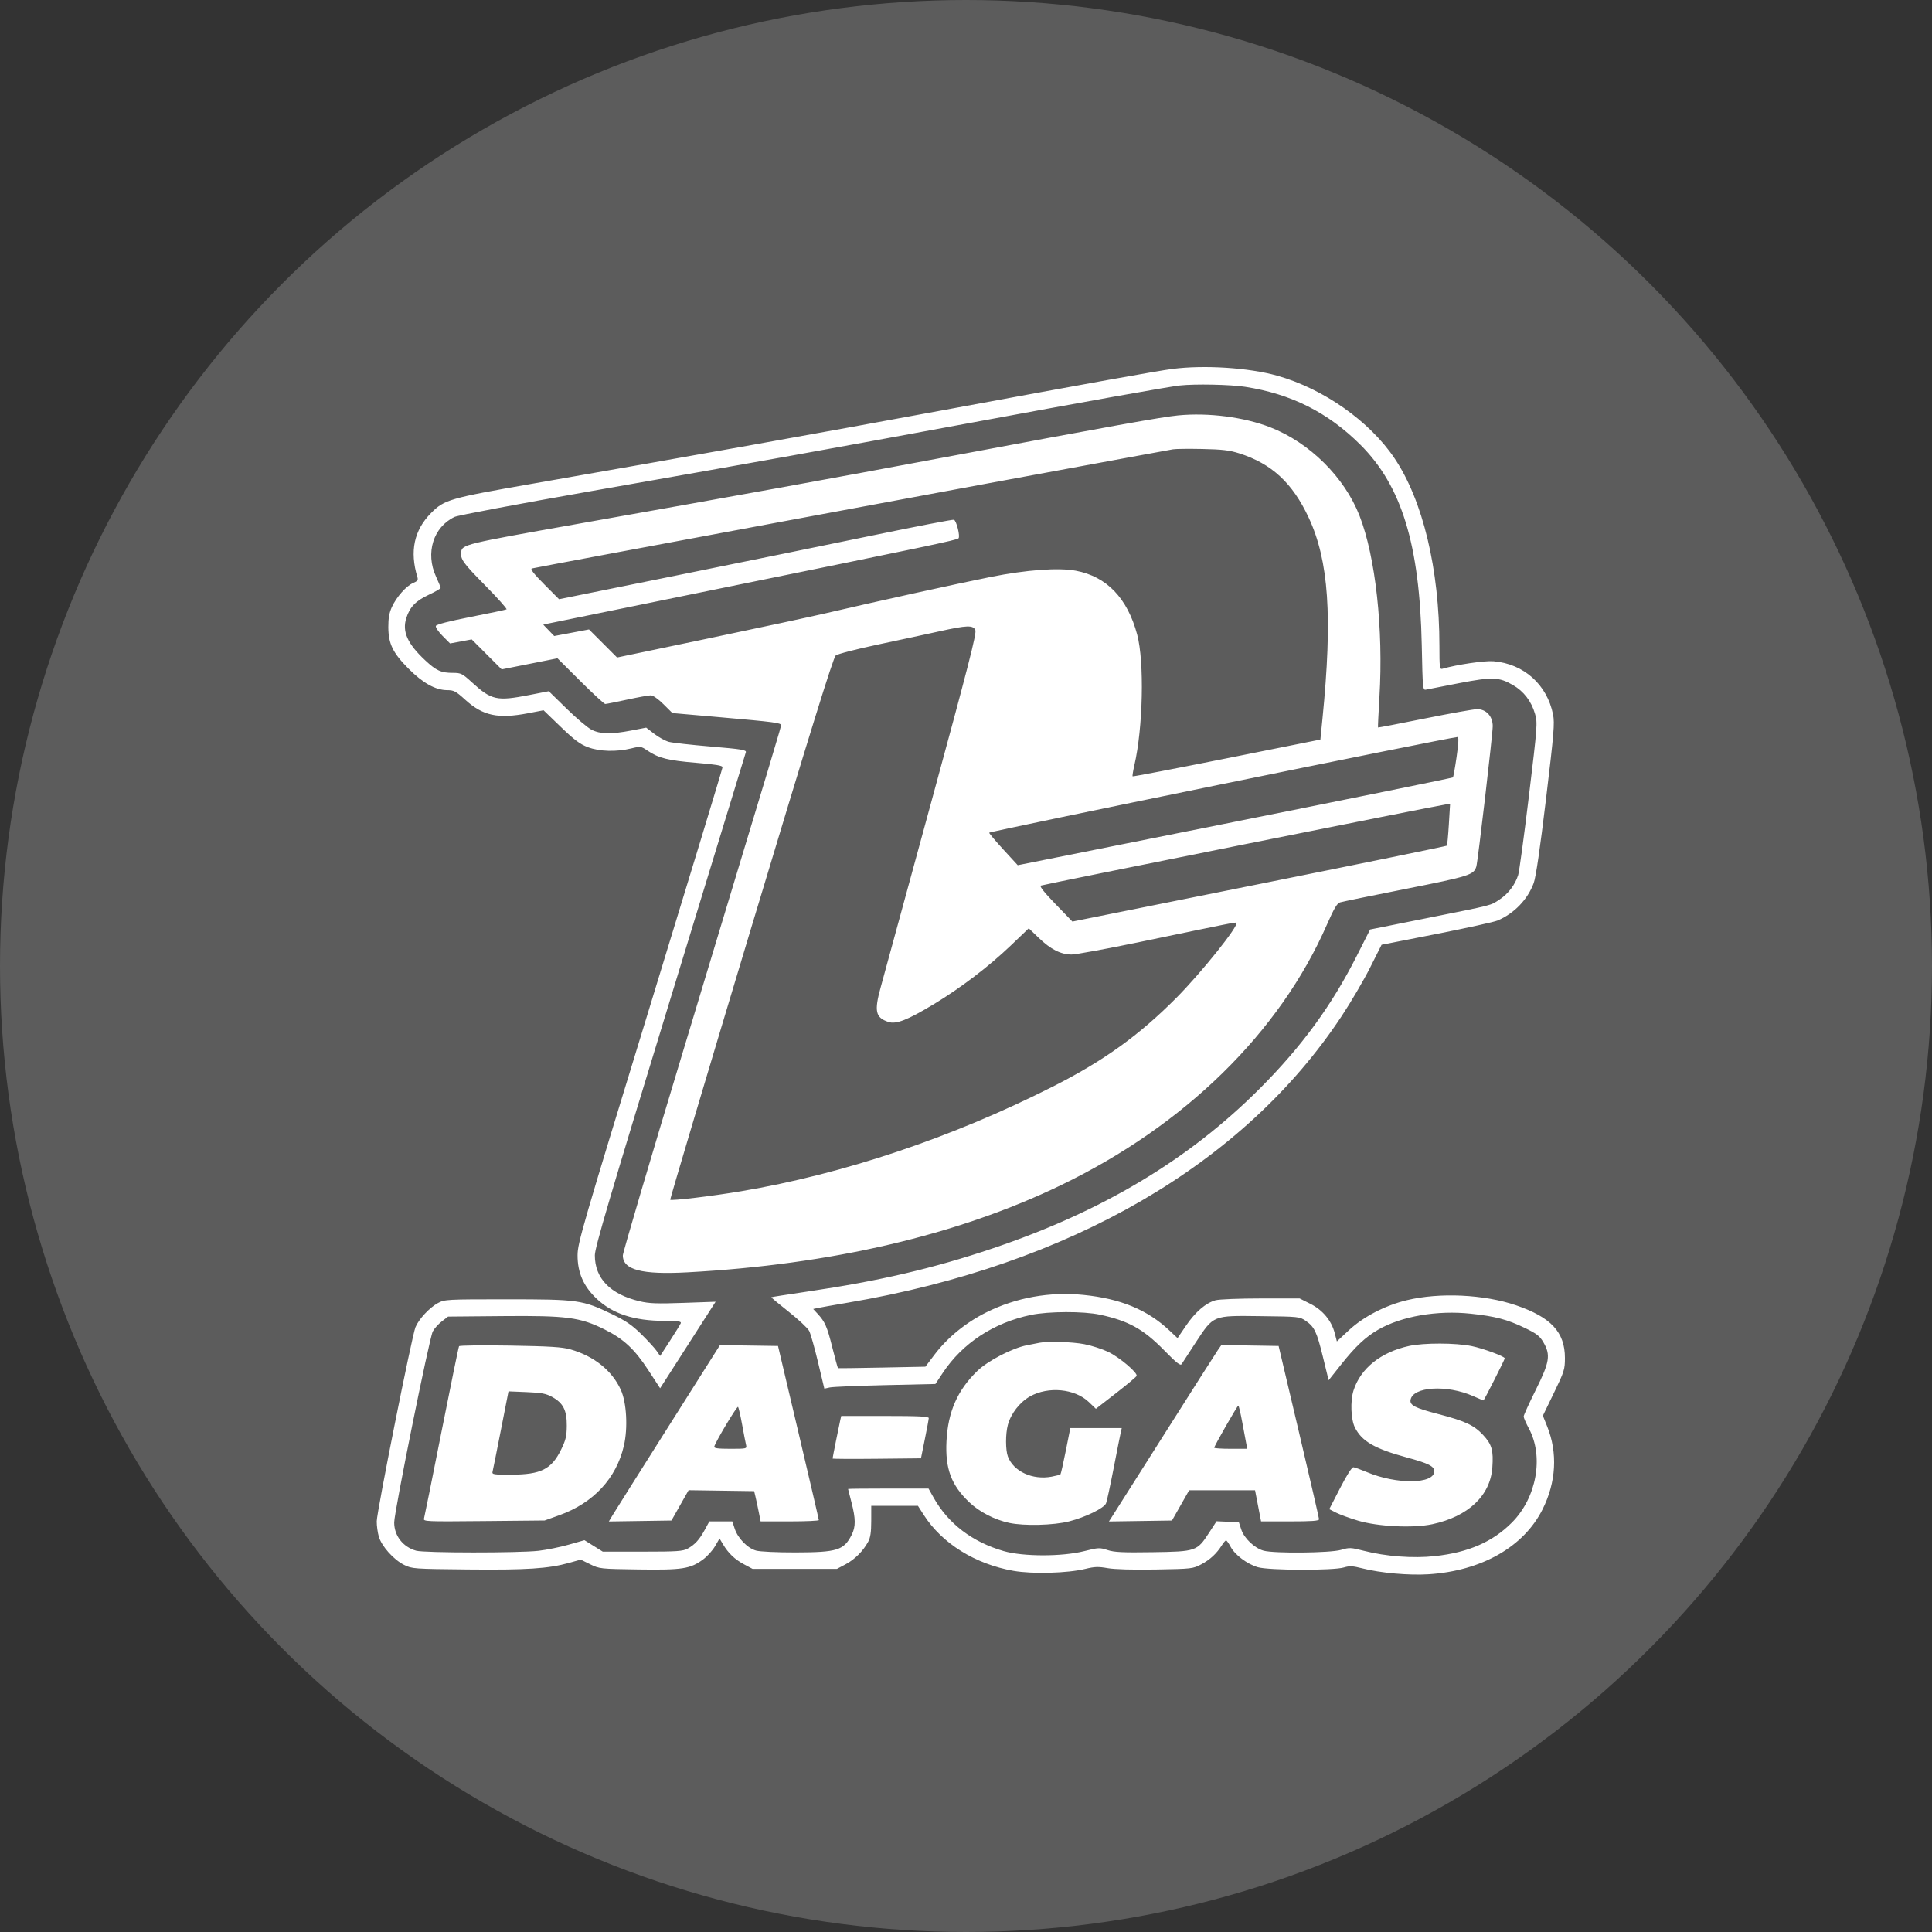
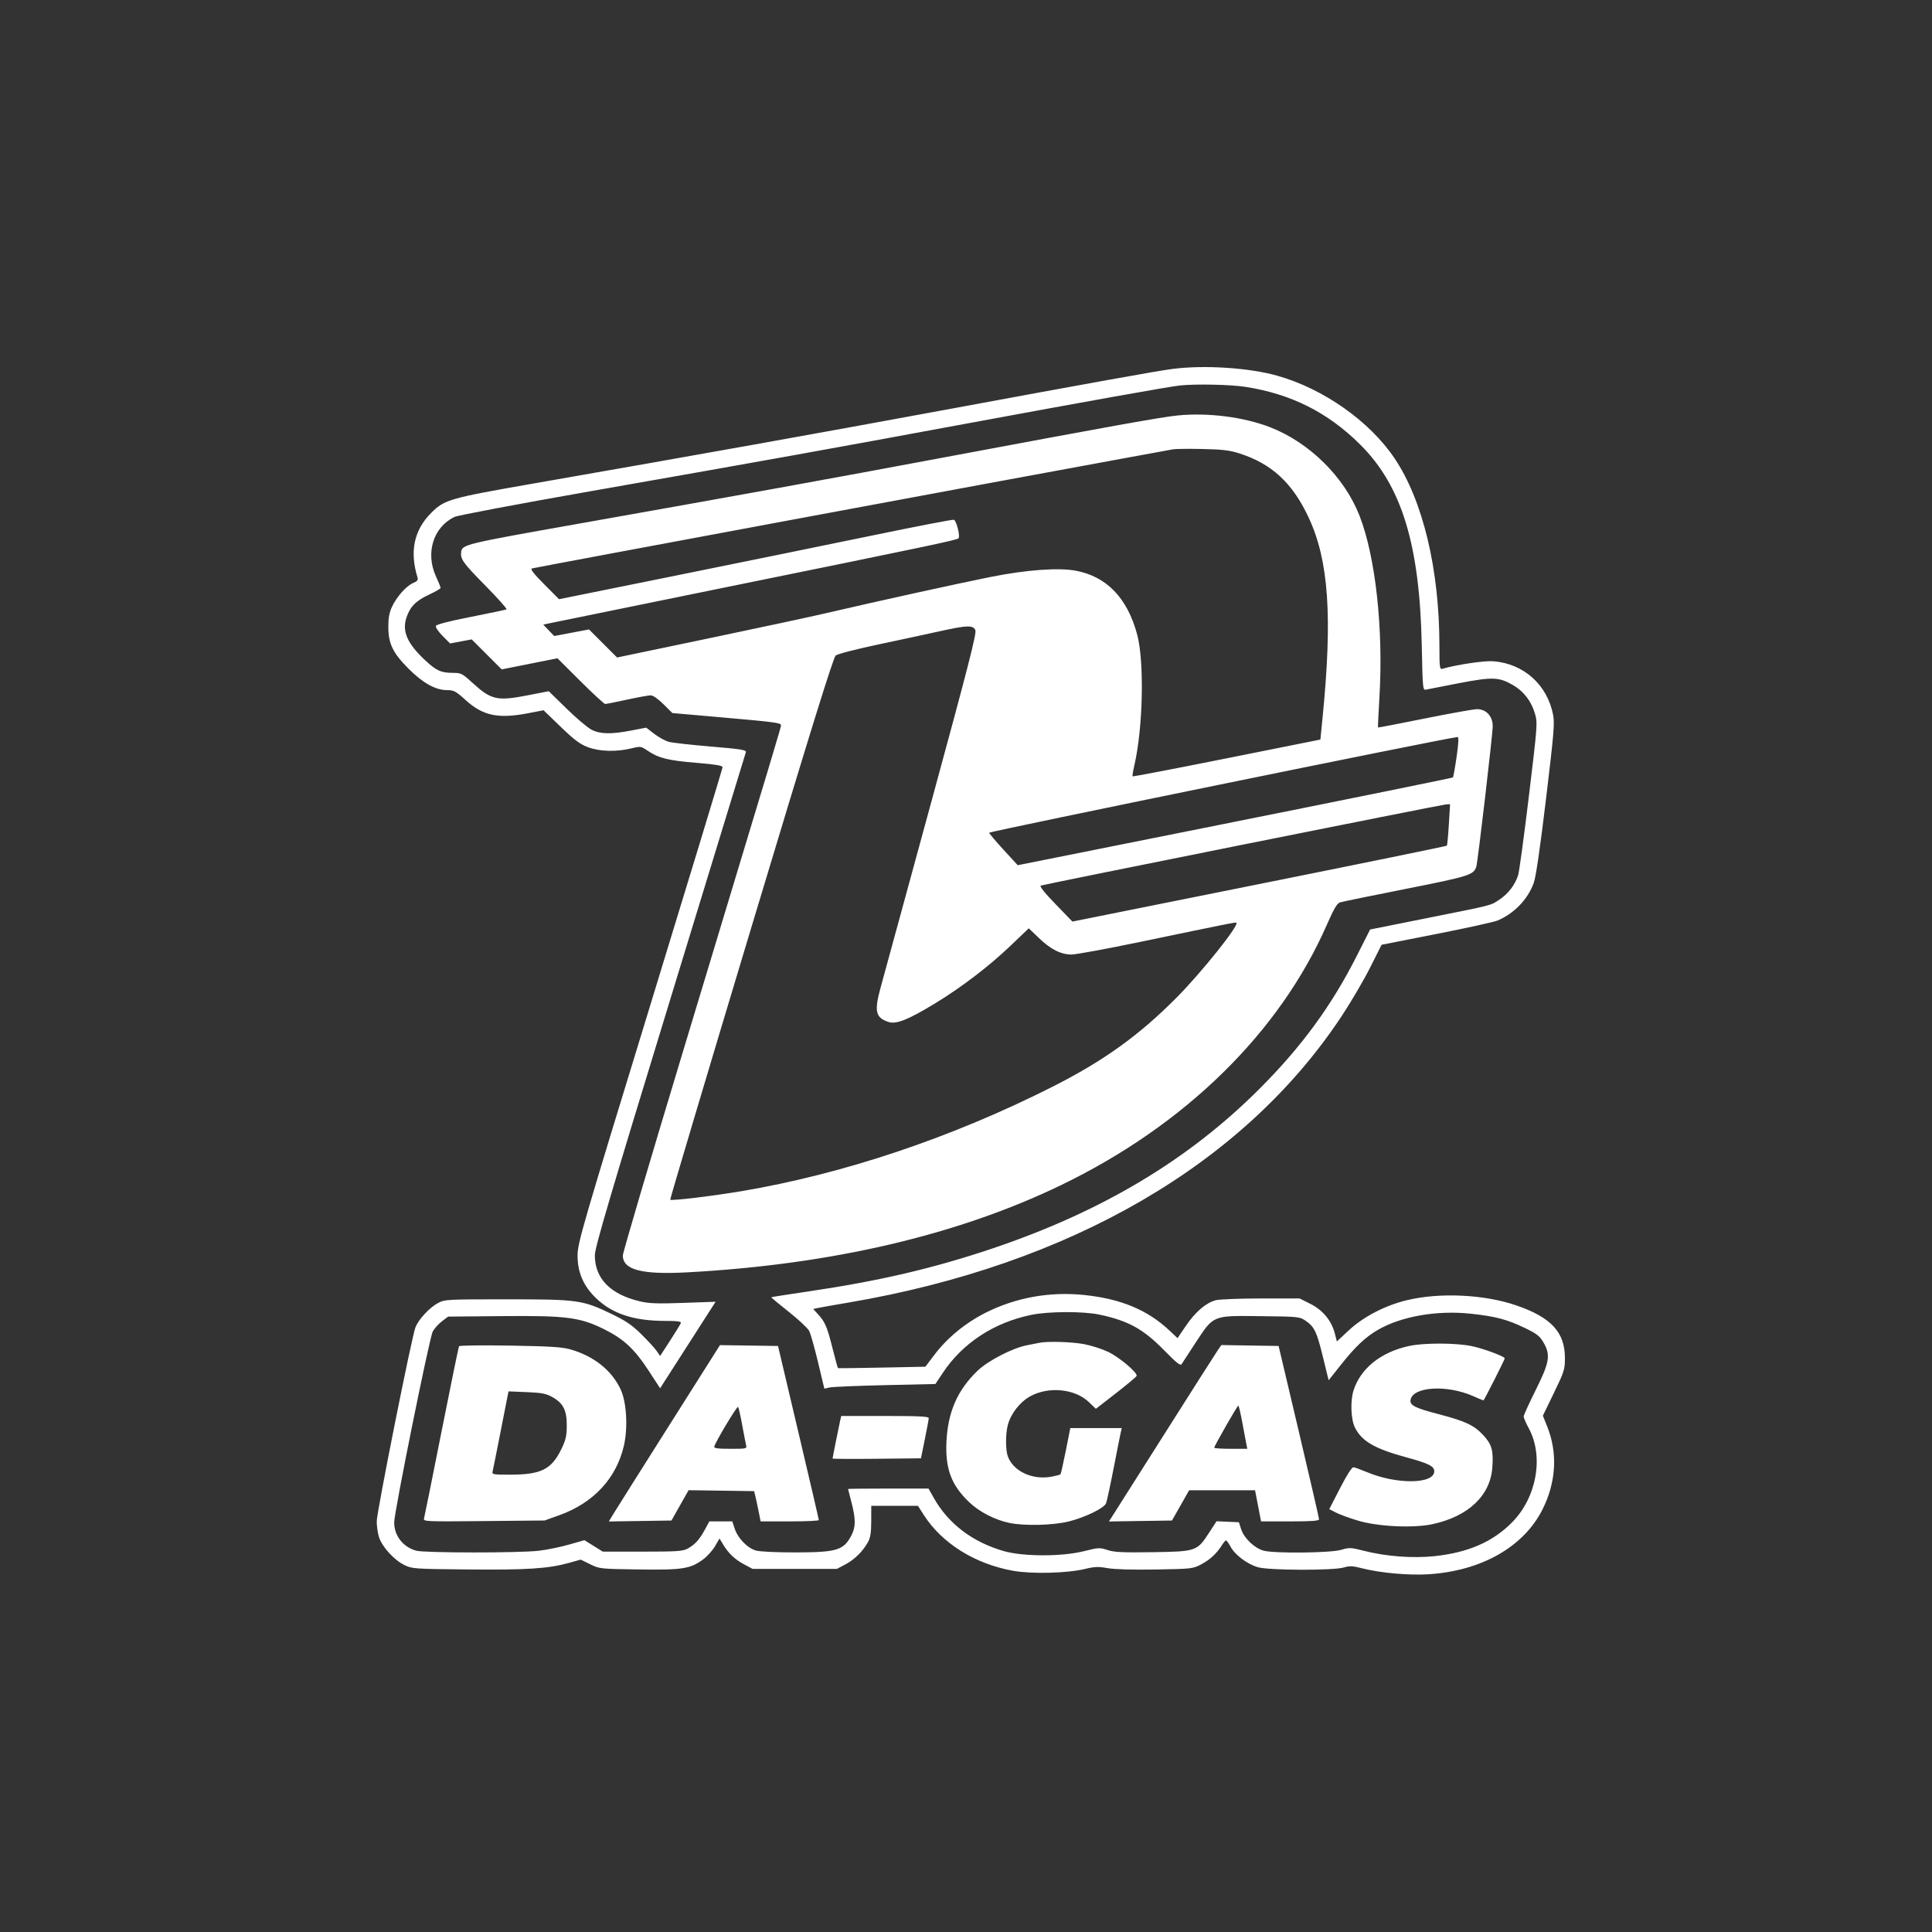
<svg xmlns="http://www.w3.org/2000/svg" width="200" height="200" viewBox="0 0 200 200" fill="none">
  <rect x="0" y="0" width="200" height="200" fill="#333333" stroke="none" />
-   <circle opacity="0.2" cx="100" cy="100" r="100" fill="white" />
  <path fill-rule="evenodd" clip-rule="evenodd" d="M121.367 38.193C119.8 38.395 113.236 39.577 97.132 42.555C84.76 44.843 72.412 47.053 55.133 50.07C46.522 51.574 45.999 51.725 44.629 53.103C42.863 54.877 42.394 57.073 43.211 59.744C43.303 60.044 43.217 60.164 42.78 60.346C42.066 60.644 41.041 61.798 40.568 62.836C40.295 63.435 40.194 64.007 40.199 64.915C40.209 66.647 40.666 67.587 42.295 69.224C43.779 70.715 45.085 71.44 46.296 71.443C46.982 71.444 47.19 71.555 48.148 72.426C49.993 74.105 51.545 74.436 54.706 73.827L56.268 73.526L58.044 75.24C59.449 76.596 60.037 77.036 60.858 77.347C62.059 77.802 63.815 77.851 65.36 77.472C66.308 77.24 66.352 77.246 67.051 77.718C68.182 78.481 69.174 78.727 72.084 78.967C74.066 79.13 74.798 79.252 74.798 79.421C74.798 79.547 71.422 90.665 67.296 104.126C60.264 127.066 59.793 128.686 59.79 129.944C59.786 131.736 60.401 133.148 61.739 134.421C63.409 136.008 65.62 136.733 68.811 136.739C70.176 136.741 70.545 136.793 70.476 136.974C70.427 137.102 69.926 137.919 69.361 138.789L68.335 140.371L67.979 139.853C67.783 139.569 67.072 138.792 66.399 138.128C65.433 137.175 64.792 136.736 63.357 136.043C60.301 134.568 59.858 134.505 52.464 134.505C46.223 134.505 46.038 134.515 45.333 134.895C44.466 135.361 43.36 136.549 43.011 137.389C42.644 138.272 39.008 156.49 39 157.484C38.996 157.945 39.096 158.668 39.222 159.089C39.517 160.079 40.764 161.467 41.834 161.997C42.654 162.403 42.821 162.415 48.459 162.471C54.531 162.531 56.779 162.384 58.908 161.788L60.116 161.45L61.095 161.932C62.057 162.405 62.142 162.414 66.124 162.47C70.664 162.534 71.463 162.408 72.799 161.42C73.216 161.111 73.767 160.499 74.022 160.06L74.487 159.263L74.839 159.854C75.393 160.787 76.061 161.425 77.023 161.938L77.912 162.413H82.272H86.633L87.538 161.933C88.488 161.429 89.348 160.568 89.876 159.593C90.106 159.167 90.189 158.602 90.19 157.449L90.192 155.884H92.609H95.026L95.627 156.823C97.514 159.774 100.947 161.915 104.908 162.612C106.875 162.957 110.513 162.859 112.348 162.411C113.306 162.177 113.703 162.164 114.662 162.334C115.384 162.462 117.256 162.515 119.645 162.474C123.378 162.41 123.493 162.397 124.361 161.936C125.27 161.452 125.942 160.828 126.494 159.953C126.665 159.683 126.857 159.461 126.921 159.461C126.986 159.461 127.195 159.753 127.386 160.11C127.843 160.963 129.089 161.903 130.204 162.235C131.335 162.573 138.032 162.593 139.124 162.262C139.709 162.085 140.035 162.101 141.041 162.358C142.913 162.836 145.859 163.097 147.896 162.966C153.372 162.615 157.735 160.129 159.682 156.251C161.097 153.432 161.265 150.406 160.159 147.653L159.717 146.554L160.859 144.197C161.932 141.98 162 141.765 162 140.578C162 137.911 160.568 136.366 156.945 135.127C153.623 133.991 149.028 133.777 145.628 134.599C143.389 135.141 141.144 136.304 139.644 137.7L138.392 138.865L138.176 138.027C137.837 136.71 136.933 135.619 135.646 134.973L134.537 134.416L130.517 134.417C128.297 134.418 126.2 134.501 125.834 134.603C124.819 134.886 123.739 135.815 122.774 137.236L121.898 138.523L121.055 137.73C118.774 135.585 115.99 134.434 112.153 134.049C108.667 133.698 105.192 134.322 102.115 135.851C99.995 136.904 98.077 138.468 96.744 140.23L95.796 141.482L91.303 141.572C88.832 141.621 86.783 141.647 86.75 141.63C86.717 141.613 86.451 140.647 86.16 139.483C85.617 137.316 85.405 136.831 84.628 135.991L84.182 135.508L84.606 135.413C84.84 135.36 86.272 135.107 87.789 134.849C110.776 130.95 128.748 120.519 138.883 105.195C139.849 103.735 141.175 101.474 141.83 100.171L143.021 97.802L148.694 96.686C151.814 96.072 154.661 95.446 155.021 95.294C156.735 94.575 158.142 93.119 158.767 91.419C158.993 90.805 159.418 87.904 160.039 82.737C160.861 75.903 160.949 74.857 160.772 73.971C160.157 70.877 157.748 68.718 154.615 68.453C153.696 68.374 150.821 68.798 149.32 69.232C149.034 69.314 149.009 69.119 149.008 66.85C149.006 58.925 147.295 51.788 144.35 47.425C141.76 43.589 137.003 40.242 132.223 38.894C129.287 38.066 124.662 37.767 121.367 38.193ZM128.899 40.043C133.663 40.779 137.466 42.691 140.828 46.041C145.102 50.3 146.963 56.37 147.179 66.762C147.277 71.442 147.28 71.471 147.654 71.383C147.861 71.335 149.393 71.036 151.058 70.717C154.511 70.058 155.165 70.082 156.62 70.917C157.735 71.558 158.526 72.59 158.905 73.9C159.173 74.828 159.153 75.104 158.271 82.409C157.769 86.562 157.27 90.242 157.16 90.586C156.843 91.586 156.146 92.508 155.263 93.096C154.261 93.763 154.768 93.632 147.69 95.049L141.834 96.222L140.434 98.988C137.84 104.114 134.748 108.34 130.416 112.68C123.06 120.05 114.093 125.416 102.739 129.24C96.62 131.302 91.005 132.611 83.617 133.698C81.567 134 79.87 134.267 79.845 134.291C79.821 134.316 80.633 134.993 81.65 135.797C82.667 136.6 83.619 137.491 83.765 137.776C83.912 138.062 84.326 139.523 84.684 141.024L85.336 143.754L85.895 143.63C86.203 143.562 88.79 143.454 91.644 143.389L96.834 143.271L97.598 142.12C99.643 139.041 102.876 136.918 106.742 136.118C108.552 135.743 112.164 135.732 113.861 136.097C116.815 136.731 118.358 137.585 120.506 139.777C121.806 141.104 122.201 141.415 122.324 141.209C122.41 141.064 123.064 140.061 123.776 138.98C125.662 136.12 125.494 136.189 130.514 136.248C134.452 136.293 134.545 136.303 135.169 136.733C136.075 137.358 136.311 137.857 136.962 140.52L137.54 142.884L138.838 141.248C140.314 139.388 141.372 138.395 142.676 137.646C145.091 136.258 148.77 135.623 152.243 135.993C154.799 136.266 156.028 136.589 157.856 137.472C159.08 138.062 159.392 138.303 159.769 138.951C160.538 140.269 160.421 140.995 158.975 143.897C158.29 145.272 157.729 146.505 157.729 146.636C157.729 146.768 157.968 147.319 158.261 147.862C159.84 150.792 159.073 155.046 156.502 157.622C154.504 159.624 152.003 160.711 148.531 161.089C146.275 161.334 143.468 161.123 141.179 160.535C139.838 160.191 139.683 160.185 138.827 160.44C137.733 160.767 131.89 160.826 130.799 160.522C129.867 160.262 128.797 159.245 128.496 158.333L128.248 157.583L127.093 157.531L125.938 157.479L125.149 158.69C123.918 160.581 123.823 160.614 119.31 160.682C116.218 160.729 115.345 160.687 114.651 160.459C113.844 160.193 113.71 160.2 112.227 160.574C109.938 161.15 105.915 161.147 103.903 160.567C100.653 159.629 98.16 157.728 96.647 155.034L96.12 154.095H91.955C89.664 154.095 87.791 154.115 87.792 154.139C87.794 154.164 87.953 154.788 88.145 155.526C88.586 157.216 88.591 158.047 88.164 158.887C87.354 160.484 86.675 160.696 82.362 160.705C80.418 160.709 78.677 160.628 78.268 160.514C77.381 160.268 76.384 159.245 76.055 158.244L75.809 157.494H74.62H73.431L72.97 158.343C72.406 159.382 71.94 159.897 71.189 160.309C70.689 160.584 70.094 160.624 66.507 160.624H62.398L61.45 160.032L60.501 159.439L58.883 159.9C57.994 160.154 56.586 160.44 55.754 160.536C53.726 160.771 43.929 160.764 43.081 160.527C41.715 160.146 40.807 158.978 40.807 157.603C40.807 156.53 44.441 138.535 44.798 137.841C44.952 137.542 45.372 137.071 45.731 136.796L46.385 136.294L52.032 136.243C58.664 136.182 60.052 136.363 62.579 137.622C64.564 138.611 65.692 139.662 67.124 141.857L68.335 143.713L71.207 139.235L74.079 134.757L70.746 134.875C68.008 134.972 67.198 134.942 66.21 134.707C63.174 133.984 61.576 132.341 61.578 129.944C61.579 129.155 63.123 123.915 69.353 103.556C73.629 89.585 77.164 78.027 77.21 77.874C77.281 77.633 76.775 77.55 73.598 77.283C71.566 77.111 69.607 76.893 69.244 76.797C68.881 76.701 68.203 76.331 67.738 75.974L66.893 75.325L65.358 75.621C63.264 76.025 62.137 76.002 61.234 75.539C60.83 75.332 59.668 74.35 58.653 73.357L56.808 71.553L54.801 71.946C51.435 72.605 50.879 72.484 48.876 70.656C47.851 69.72 47.723 69.655 46.886 69.655C45.663 69.655 45.166 69.43 44.017 68.356C42.178 66.638 41.614 65.376 42.06 63.979C42.424 62.837 43.038 62.199 44.369 61.579C45.053 61.26 45.612 60.937 45.612 60.86C45.612 60.784 45.398 60.256 45.137 59.687C44.016 57.247 44.85 54.562 47.059 53.509C47.395 53.349 53.673 52.163 61.011 50.873C79.499 47.625 85.46 46.553 99.891 43.881C112.545 41.538 120.989 40.029 122.136 39.905C123.725 39.732 127.37 39.807 128.899 40.043ZM121.958 43.003C120.299 43.162 115.258 44.066 98.022 47.296C85.706 49.604 77.039 51.176 59.582 54.27C48.179 56.291 47.838 56.373 47.74 57.133C47.645 57.873 47.927 58.27 50.166 60.541C51.496 61.891 52.517 63.033 52.435 63.08C52.353 63.126 50.694 63.477 48.749 63.859C46.464 64.308 45.179 64.64 45.12 64.796C45.069 64.93 45.377 65.389 45.809 65.823L46.591 66.609L47.711 66.4L48.831 66.19L50.383 67.743L51.934 69.295L54.821 68.721L57.708 68.146L60.083 70.511C61.39 71.811 62.546 72.876 62.653 72.876C62.759 72.876 63.772 72.674 64.904 72.428C66.036 72.182 67.141 71.981 67.359 71.981C67.599 71.981 68.124 72.345 68.681 72.898L69.604 73.815L74.381 74.233C80.265 74.749 80.849 74.826 80.849 75.078C80.849 75.29 80.609 76.088 70.716 108.805C67.284 120.154 64.476 129.673 64.476 129.959C64.476 131.454 66.427 131.966 71.15 131.712C86.056 130.908 99.115 127.862 109.828 122.69C122.668 116.492 132.478 106.879 137.369 95.702C138.091 94.053 138.411 93.513 138.723 93.414C138.948 93.343 142.014 92.714 145.537 92.016C152.124 90.71 152.56 90.572 152.828 89.708C152.984 89.209 154.526 76 154.526 75.171C154.526 74.144 153.851 73.412 152.906 73.412C152.565 73.412 150.126 73.848 147.488 74.38C144.85 74.912 142.674 75.331 142.652 75.31C142.631 75.289 142.697 73.868 142.799 72.151C143.218 65.118 142.397 57.643 140.74 53.394C139.183 49.399 135.569 45.818 131.496 44.233C128.775 43.174 125.106 42.701 121.958 43.003ZM128.276 46.928C131.642 47.997 133.803 49.996 135.476 53.586C137.557 58.048 137.953 63.843 136.901 74.404L136.686 76.559L127.003 78.498C121.677 79.564 117.288 80.405 117.249 80.367C117.211 80.328 117.292 79.814 117.428 79.225C118.325 75.356 118.473 68.51 117.721 65.694C116.712 61.916 114.561 59.677 111.37 59.08C109.574 58.744 106.258 58.986 102.56 59.723C99.27 60.378 90.683 62.268 85.476 63.484C83.959 63.838 78.479 65.013 73.298 66.096L63.879 68.064L62.427 66.611L60.974 65.159L59.173 65.5L57.372 65.841L56.805 65.254L56.239 64.666L56.665 64.567C56.899 64.512 64.779 62.903 74.175 60.991C96.186 56.511 99.042 55.911 99.224 55.727C99.417 55.533 99.017 53.907 98.751 53.805C98.64 53.762 94.867 54.489 90.367 55.42C85.866 56.351 76.713 58.219 70.028 59.571L57.871 62.03L56.334 60.484C55.277 59.421 54.876 58.91 55.053 58.848C55.304 58.76 106.273 49.277 116.086 47.492C118.777 47.002 121.18 46.562 121.424 46.514C121.669 46.466 123.031 46.45 124.45 46.479C126.515 46.521 127.279 46.611 128.276 46.928ZM100.968 65.228C101.113 65.552 100.237 68.972 96.442 82.894C93.853 92.389 91.483 101.066 91.176 102.176C90.48 104.685 90.625 105.346 91.97 105.792C92.761 106.055 93.952 105.59 96.637 103.969C99.447 102.274 102.345 100.067 104.622 97.891L106.497 96.098L107.546 97.104C108.776 98.283 109.811 98.806 110.927 98.812C111.369 98.814 114.613 98.216 118.135 97.484C127.437 95.549 127.913 95.454 127.992 95.525C128.286 95.791 124.381 100.673 121.78 103.291C117.908 107.189 114.234 109.829 108.987 112.483C98.556 117.76 87.312 121.535 76.72 123.316C73.705 123.823 69.505 124.326 69.379 124.195C69.343 124.159 73.106 111.531 77.74 96.134C83.909 75.637 86.259 68.062 86.512 67.856C86.704 67.7 88.675 67.19 90.928 66.714C93.166 66.241 95.998 65.632 97.221 65.36C100.107 64.72 100.731 64.698 100.968 65.228ZM150.789 78.331C150.627 79.461 150.454 80.427 150.404 80.478C150.353 80.529 140.197 82.594 127.833 85.068L105.355 89.566L103.894 87.974C103.09 87.099 102.417 86.302 102.398 86.203C102.372 86.072 149.615 76.418 150.891 76.293C151.021 76.281 150.988 76.934 150.789 78.331ZM149.984 85.354C149.914 86.51 149.821 87.496 149.776 87.545C149.732 87.594 140.993 89.382 130.355 91.517L111.014 95.401L109.256 93.582C108.109 92.395 107.584 91.734 107.744 91.677C108.172 91.525 149.258 83.293 149.694 83.272L150.112 83.252L149.984 85.354ZM107.632 139C107.437 139.039 106.836 139.157 106.298 139.262C104.792 139.557 102.262 140.868 101.178 141.916C99.119 143.906 98.133 146.148 97.98 149.188C97.837 152.038 98.471 153.737 100.342 155.516C101.396 156.518 102.968 157.329 104.482 157.651C106.027 157.98 109.067 157.902 110.674 157.493C112.375 157.06 114.292 156.123 114.498 155.623C114.581 155.422 114.938 153.768 115.292 151.948C115.645 150.128 115.977 148.457 116.03 148.236L116.124 147.833H113.461H110.798L110.33 150.187C110.072 151.481 109.823 152.578 109.778 152.623C109.732 152.669 109.322 152.777 108.865 152.863C106.893 153.233 104.923 152.328 104.338 150.785C104.085 150.115 104.082 148.438 104.333 147.501C104.644 146.339 105.571 145.149 106.622 144.559C108.524 143.491 111.265 143.753 112.716 145.14L113.446 145.839L115.522 144.227C116.664 143.34 117.627 142.534 117.663 142.435C117.78 142.109 115.888 140.507 114.731 139.952C114.108 139.653 112.989 139.291 112.245 139.149C111.007 138.91 108.495 138.83 107.632 139ZM145.862 139.336C142.94 139.974 140.839 141.661 140.115 143.948C139.768 145.045 139.843 146.955 140.265 147.787C140.989 149.213 142.309 149.973 145.628 150.875C147.889 151.49 148.475 151.784 148.475 152.306C148.475 153.642 144.59 153.691 141.503 152.394C140.884 152.134 140.26 151.907 140.116 151.89C139.948 151.87 139.45 152.644 138.73 154.043L137.605 156.227L138.311 156.589C138.7 156.788 139.724 157.161 140.587 157.418C142.662 158.036 146.296 158.208 148.28 157.783C151.99 156.989 154.277 154.827 154.486 151.919C154.613 150.14 154.439 149.526 153.529 148.548C152.584 147.532 151.676 147.11 148.864 146.377C146.496 145.76 145.936 145.476 146.017 144.933C146.224 143.538 149.783 143.318 152.512 144.531C153.057 144.773 153.532 144.971 153.568 144.971C153.633 144.971 155.771 140.744 155.771 140.615C155.771 140.419 153.544 139.594 152.353 139.349C150.688 139.007 147.398 139 145.862 139.336ZM47.521 139.361C47.469 139.445 46.654 143.419 45.708 148.191C44.763 152.963 43.947 157.015 43.894 157.195C43.803 157.508 44.064 157.519 50.089 157.461L56.379 157.4L57.899 156.855C61.437 155.586 63.798 153.047 64.584 149.667C65.014 147.817 64.867 145.179 64.26 143.858C63.345 141.87 61.489 140.384 59.048 139.688C58.194 139.445 56.941 139.366 52.797 139.296C49.947 139.247 47.572 139.277 47.521 139.361ZM69.192 147.686C66.256 152.327 63.667 156.435 63.44 156.813L63.027 157.502L66.268 157.453L69.508 157.404L70.396 155.835L71.283 154.266L74.676 154.314L78.068 154.363L78.198 154.9C78.27 155.195 78.421 155.899 78.534 156.465L78.739 157.494H81.751C83.408 157.494 84.764 157.433 84.764 157.359C84.764 157.286 83.814 153.2 82.652 148.28L80.54 139.336L77.535 139.291L74.531 139.247L69.192 147.686ZM126.091 139.734C125.9 140.007 123.399 143.933 120.533 148.459C117.667 152.985 115.203 156.872 115.058 157.095L114.794 157.502L118.058 157.453L121.322 157.404L122.211 155.839L123.099 154.273H126.511H129.923L130.234 155.884L130.545 157.494H133.548C135.834 157.494 136.55 157.44 136.547 157.27C136.545 157.147 135.602 153.061 134.453 148.191L132.362 139.336L129.4 139.287L126.438 139.238L126.091 139.734ZM57.18 144.625C58.308 145.253 58.686 146.006 58.672 147.597C58.663 148.677 58.567 149.081 58.087 150.06C57.089 152.098 56.005 152.644 52.932 152.656C51.092 152.663 50.916 152.635 50.989 152.35C51.033 152.178 51.422 150.237 51.854 148.036L52.64 144.034L54.519 144.112C56.085 144.177 56.528 144.262 57.18 144.625ZM76.824 147.475C76.994 148.41 77.177 149.356 77.231 149.577C77.327 149.974 77.302 149.98 75.605 149.98C74.315 149.98 73.897 149.924 73.94 149.756C74.071 149.244 76.303 145.519 76.404 145.642C76.465 145.716 76.654 146.541 76.824 147.475ZM128.602 147.252C128.778 148.211 128.966 149.217 129.02 149.488L129.118 149.98H127.407C126.466 149.98 125.696 149.93 125.696 149.869C125.696 149.692 128.088 145.511 128.19 145.509C128.241 145.508 128.426 146.293 128.602 147.252ZM86.99 146.983C86.861 147.538 86.188 150.897 86.188 150.987C86.188 151.027 88.246 151.038 90.763 151.012L95.338 150.964L95.737 148.996C95.957 147.914 96.141 146.928 96.145 146.805C96.152 146.631 95.132 146.581 91.619 146.581H87.084L86.99 146.983Z" fill="white" />
</svg>